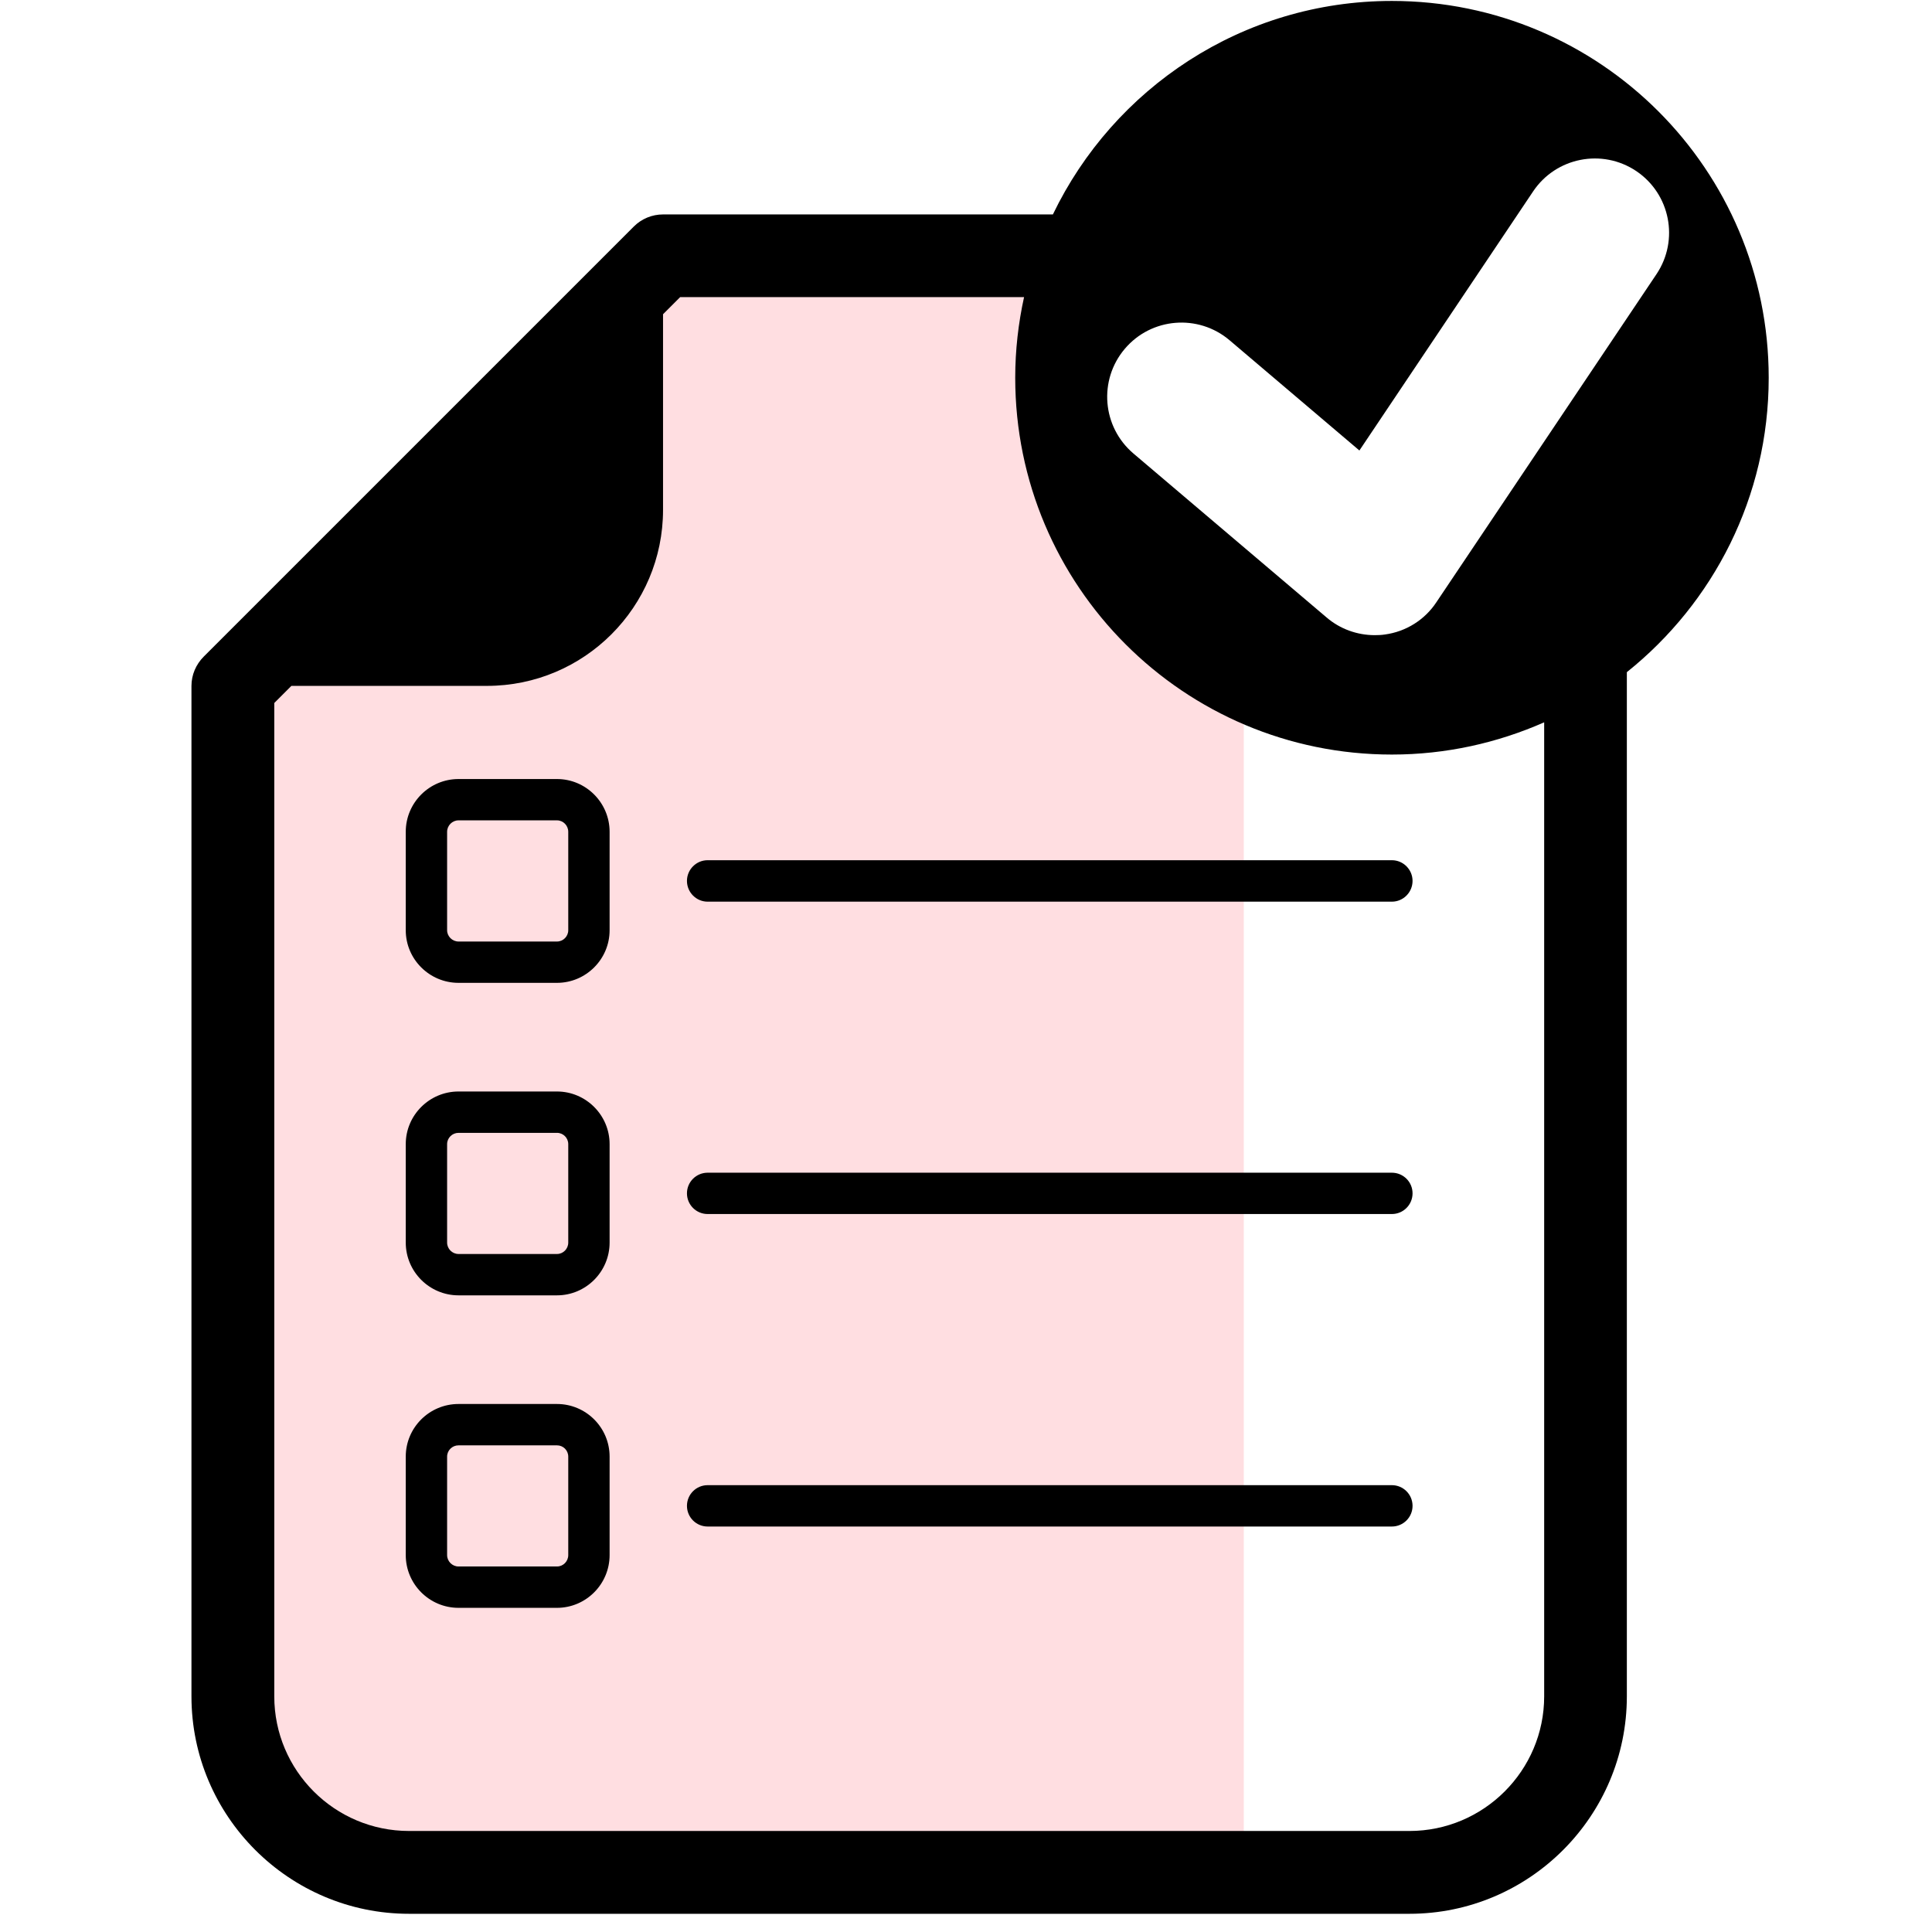
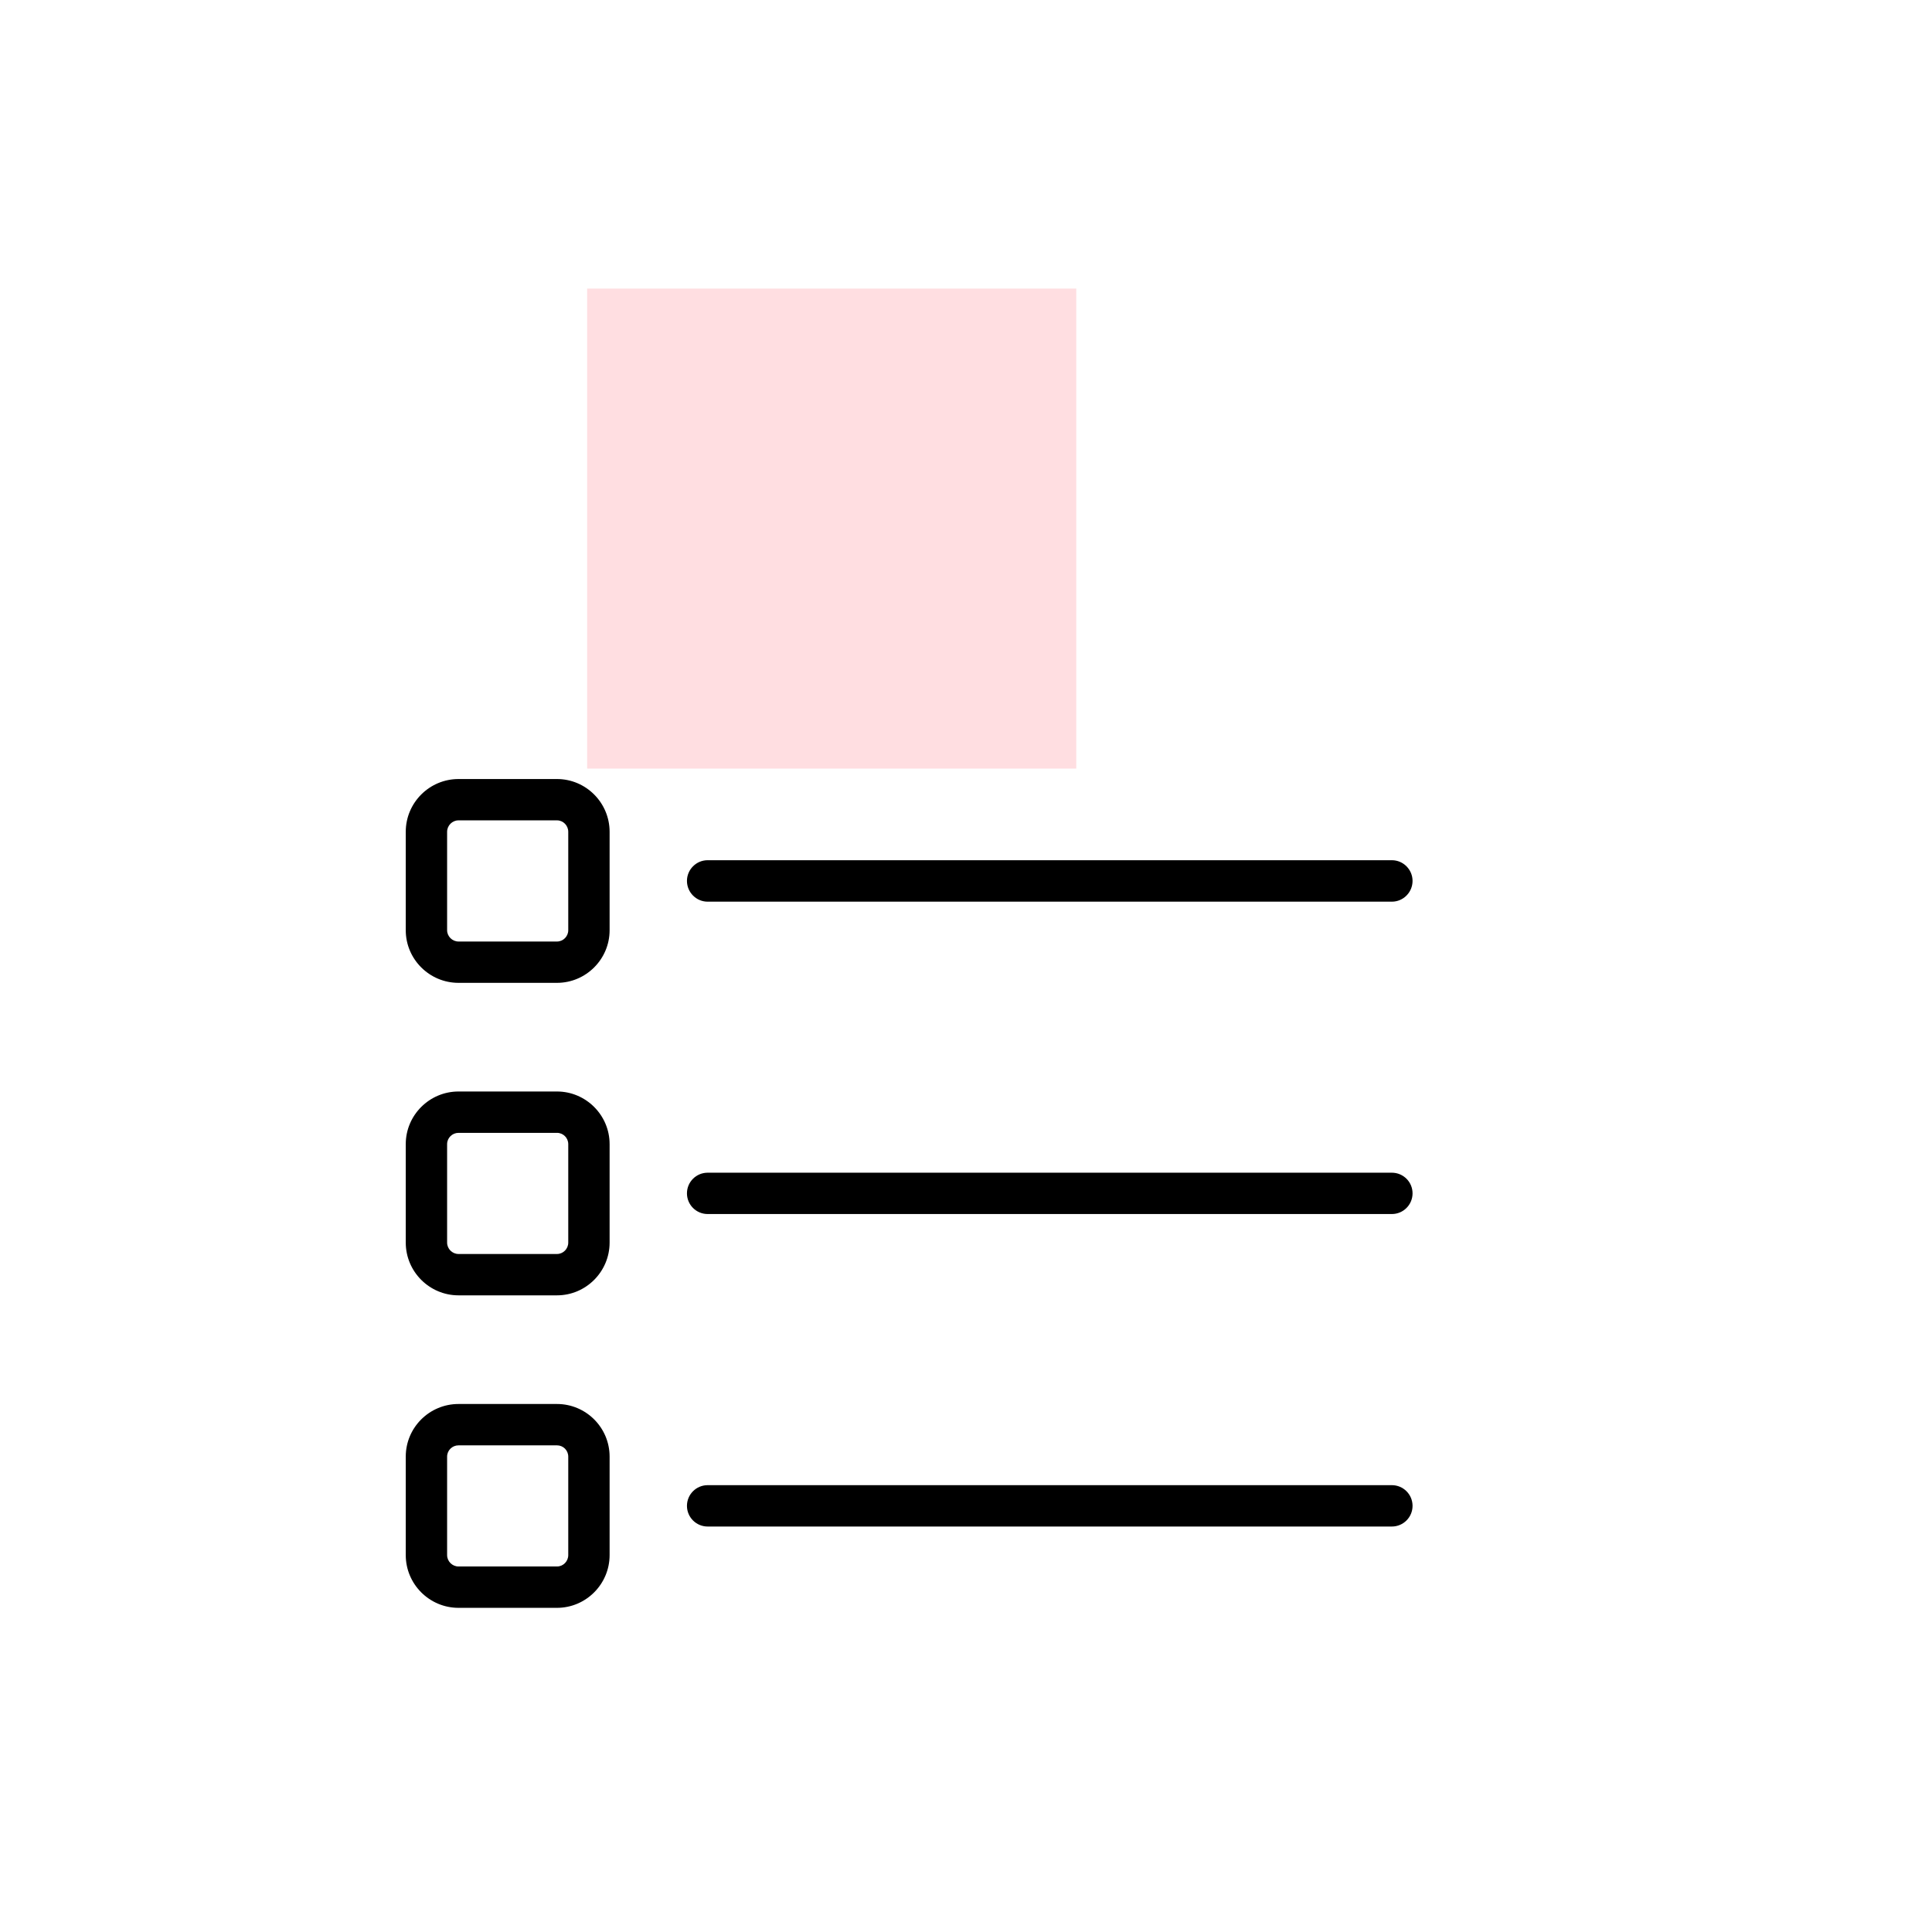
<svg xmlns="http://www.w3.org/2000/svg" width="74" zoomAndPan="magnify" viewBox="0 0 55.5 55.5" height="74" preserveAspectRatio="xMidYMid meet" version="1.0">
  <defs>
    <clipPath id="0c4f5bf424">
-       <path d="M 7.582 17.352 L 35.73 17.352 L 35.73 53.07 L 7.582 53.07 Z M 7.582 17.352 " clip-rule="nonzero" />
+       <path d="M 7.582 17.352 L 35.73 17.352 L 35.73 53.07 L 7.582 53.07 M 7.582 17.352 " clip-rule="nonzero" />
    </clipPath>
    <clipPath id="627156ebfa">
      <path d="M 16.867 8.289 L 30.918 8.289 L 30.918 22.078 L 16.867 22.078 Z M 16.867 8.289 " clip-rule="nonzero" />
    </clipPath>
    <clipPath id="9abaa2c71c">
-       <path d="M 18.059 15.184 L 32.105 15.184 L 32.105 28.973 L 18.059 28.973 Z M 18.059 15.184 " clip-rule="nonzero" />
-     </clipPath>
+       </clipPath>
    <clipPath id="5eba437284">
      <path d="M 5.5 0 L 50.844 0 L 50.844 55 L 5.5 55 Z M 5.5 0 " clip-rule="nonzero" />
    </clipPath>
  </defs>
  <g clip-path="url(#0c4f5bf424)">
-     <path fill="#ffdee1" d="M 7.582 17.352 L 35.73 17.352 L 35.73 53.07 L 7.582 53.07 Z M 7.582 17.352 " fill-opacity="1" fill-rule="nonzero" />
-   </g>
+     </g>
  <g clip-path="url(#627156ebfa)">
    <path fill="#ffdee1" d="M 16.867 8.289 L 30.918 8.289 L 30.918 22.078 L 16.867 22.078 Z M 16.867 8.289 " fill-opacity="1" fill-rule="nonzero" />
  </g>
  <g clip-path="url(#9abaa2c71c)">
-     <path fill="#ffdee1" d="M 18.059 15.184 L 32.105 15.184 L 32.105 28.973 L 18.059 28.973 Z M 18.059 15.184 " fill-opacity="1" fill-rule="nonzero" />
-   </g>
+     </g>
  <path fill="#000000" d="M 16.324 26.723 C 16.324 26.898 16.18 27.047 16 27.047 L 13.172 27.047 C 12.992 27.047 12.844 26.898 12.844 26.723 L 12.844 23.895 C 12.844 23.715 12.992 23.566 13.172 23.566 L 16 23.566 C 16.18 23.566 16.324 23.715 16.324 23.895 Z M 16 22.379 L 13.172 22.379 C 12.336 22.379 11.656 23.059 11.656 23.895 L 11.656 26.723 C 11.656 27.555 12.336 28.234 13.172 28.234 L 16 28.234 C 16.832 28.234 17.512 27.555 17.512 26.723 L 17.512 23.895 C 17.512 23.059 16.832 22.379 16 22.379 " fill-opacity="1" fill-rule="nonzero" />
  <path fill="#000000" d="M 20.328 24.711 C 20 24.711 19.734 24.98 19.734 25.305 C 19.734 25.633 20 25.902 20.328 25.902 L 39.984 25.902 C 40.312 25.902 40.578 25.633 40.578 25.305 C 40.578 24.98 40.312 24.711 39.984 24.711 L 20.328 24.711 " fill-opacity="1" fill-rule="nonzero" />
  <path fill="#000000" d="M 16.324 35.695 C 16.324 35.875 16.18 36.023 16 36.023 L 13.172 36.023 C 12.992 36.023 12.844 35.875 12.844 35.695 L 12.844 32.867 C 12.844 32.688 12.992 32.543 13.172 32.543 L 16 32.543 C 16.18 32.543 16.324 32.688 16.324 32.867 Z M 16 31.355 L 13.172 31.355 C 12.336 31.355 11.656 32.035 11.656 32.867 L 11.656 35.695 C 11.656 36.531 12.336 37.211 13.172 37.211 L 16 37.211 C 16.832 37.211 17.512 36.531 17.512 35.695 L 17.512 32.867 C 17.512 32.035 16.832 31.355 16 31.355 " fill-opacity="1" fill-rule="nonzero" />
  <path fill="#000000" d="M 39.984 33.688 L 20.328 33.688 C 20 33.688 19.734 33.953 19.734 34.281 C 19.734 34.609 20 34.875 20.328 34.875 L 39.984 34.875 C 40.312 34.875 40.578 34.609 40.578 34.281 C 40.578 33.953 40.312 33.688 39.984 33.688 " fill-opacity="1" fill-rule="nonzero" />
  <path fill="#000000" d="M 16.324 44.672 C 16.324 44.852 16.18 45 16 45 L 13.172 45 C 12.992 45 12.844 44.852 12.844 44.672 L 12.844 41.844 C 12.844 41.664 12.992 41.52 13.172 41.52 L 16 41.52 C 16.18 41.52 16.324 41.664 16.324 41.844 Z M 16 40.332 L 13.172 40.332 C 12.336 40.332 11.656 41.008 11.656 41.844 L 11.656 44.672 C 11.656 45.508 12.336 46.188 13.172 46.188 L 16 46.188 C 16.832 46.188 17.512 45.508 17.512 44.672 L 17.512 41.844 C 17.512 41.008 16.832 40.332 16 40.332 " fill-opacity="1" fill-rule="nonzero" />
  <path fill="#000000" d="M 39.984 42.664 L 20.328 42.664 C 20 42.664 19.734 42.93 19.734 43.258 C 19.734 43.586 20 43.852 20.328 43.852 L 39.984 43.852 C 40.312 43.852 40.578 43.586 40.578 43.258 C 40.578 42.93 40.312 42.664 39.984 42.664 " fill-opacity="1" fill-rule="nonzero" />
  <g clip-path="url(#5eba437284)">
-     <path fill="#000000" d="M 41.262 17.301 C 40.926 17.809 40.387 18.145 39.785 18.227 C 39.688 18.242 39.59 18.246 39.492 18.246 C 38.988 18.246 38.496 18.07 38.109 17.738 L 32.559 13.027 C 31.66 12.262 31.551 10.918 32.312 10.02 C 33.074 9.121 34.422 9.012 35.32 9.773 L 39.051 12.941 L 44.043 5.496 C 44.699 4.52 46.023 4.258 47.004 4.914 C 47.98 5.57 48.242 6.895 47.586 7.875 Z M 44.359 48.73 C 44.359 50.863 42.621 52.598 40.488 52.598 L 11.75 52.598 C 9.613 52.598 7.879 50.863 7.879 48.73 L 7.879 20.195 L 8.371 19.703 L 13.988 19.703 C 16.781 19.703 19.047 17.438 19.047 14.645 L 19.047 9.027 L 19.539 8.535 L 29.418 8.535 C 29.254 9.281 29.164 10.059 29.164 10.852 C 29.164 16.832 34.008 21.676 39.984 21.676 C 41.543 21.676 43.02 21.34 44.359 20.75 Z M 50.809 10.852 C 50.809 4.875 45.965 0.027 39.984 0.027 C 35.691 0.027 31.992 2.535 30.246 6.16 L 19.047 6.16 C 18.73 6.16 18.43 6.285 18.207 6.508 L 5.852 18.863 C 5.629 19.086 5.5 19.387 5.5 19.703 L 5.5 48.73 C 5.5 52.172 8.305 54.977 11.75 54.977 L 40.488 54.977 C 43.934 54.977 46.734 52.172 46.734 48.73 L 46.734 19.309 C 49.215 17.324 50.809 14.277 50.809 10.852 " fill-opacity="1" fill-rule="nonzero" />
-   </g>
+     </g>
</svg>